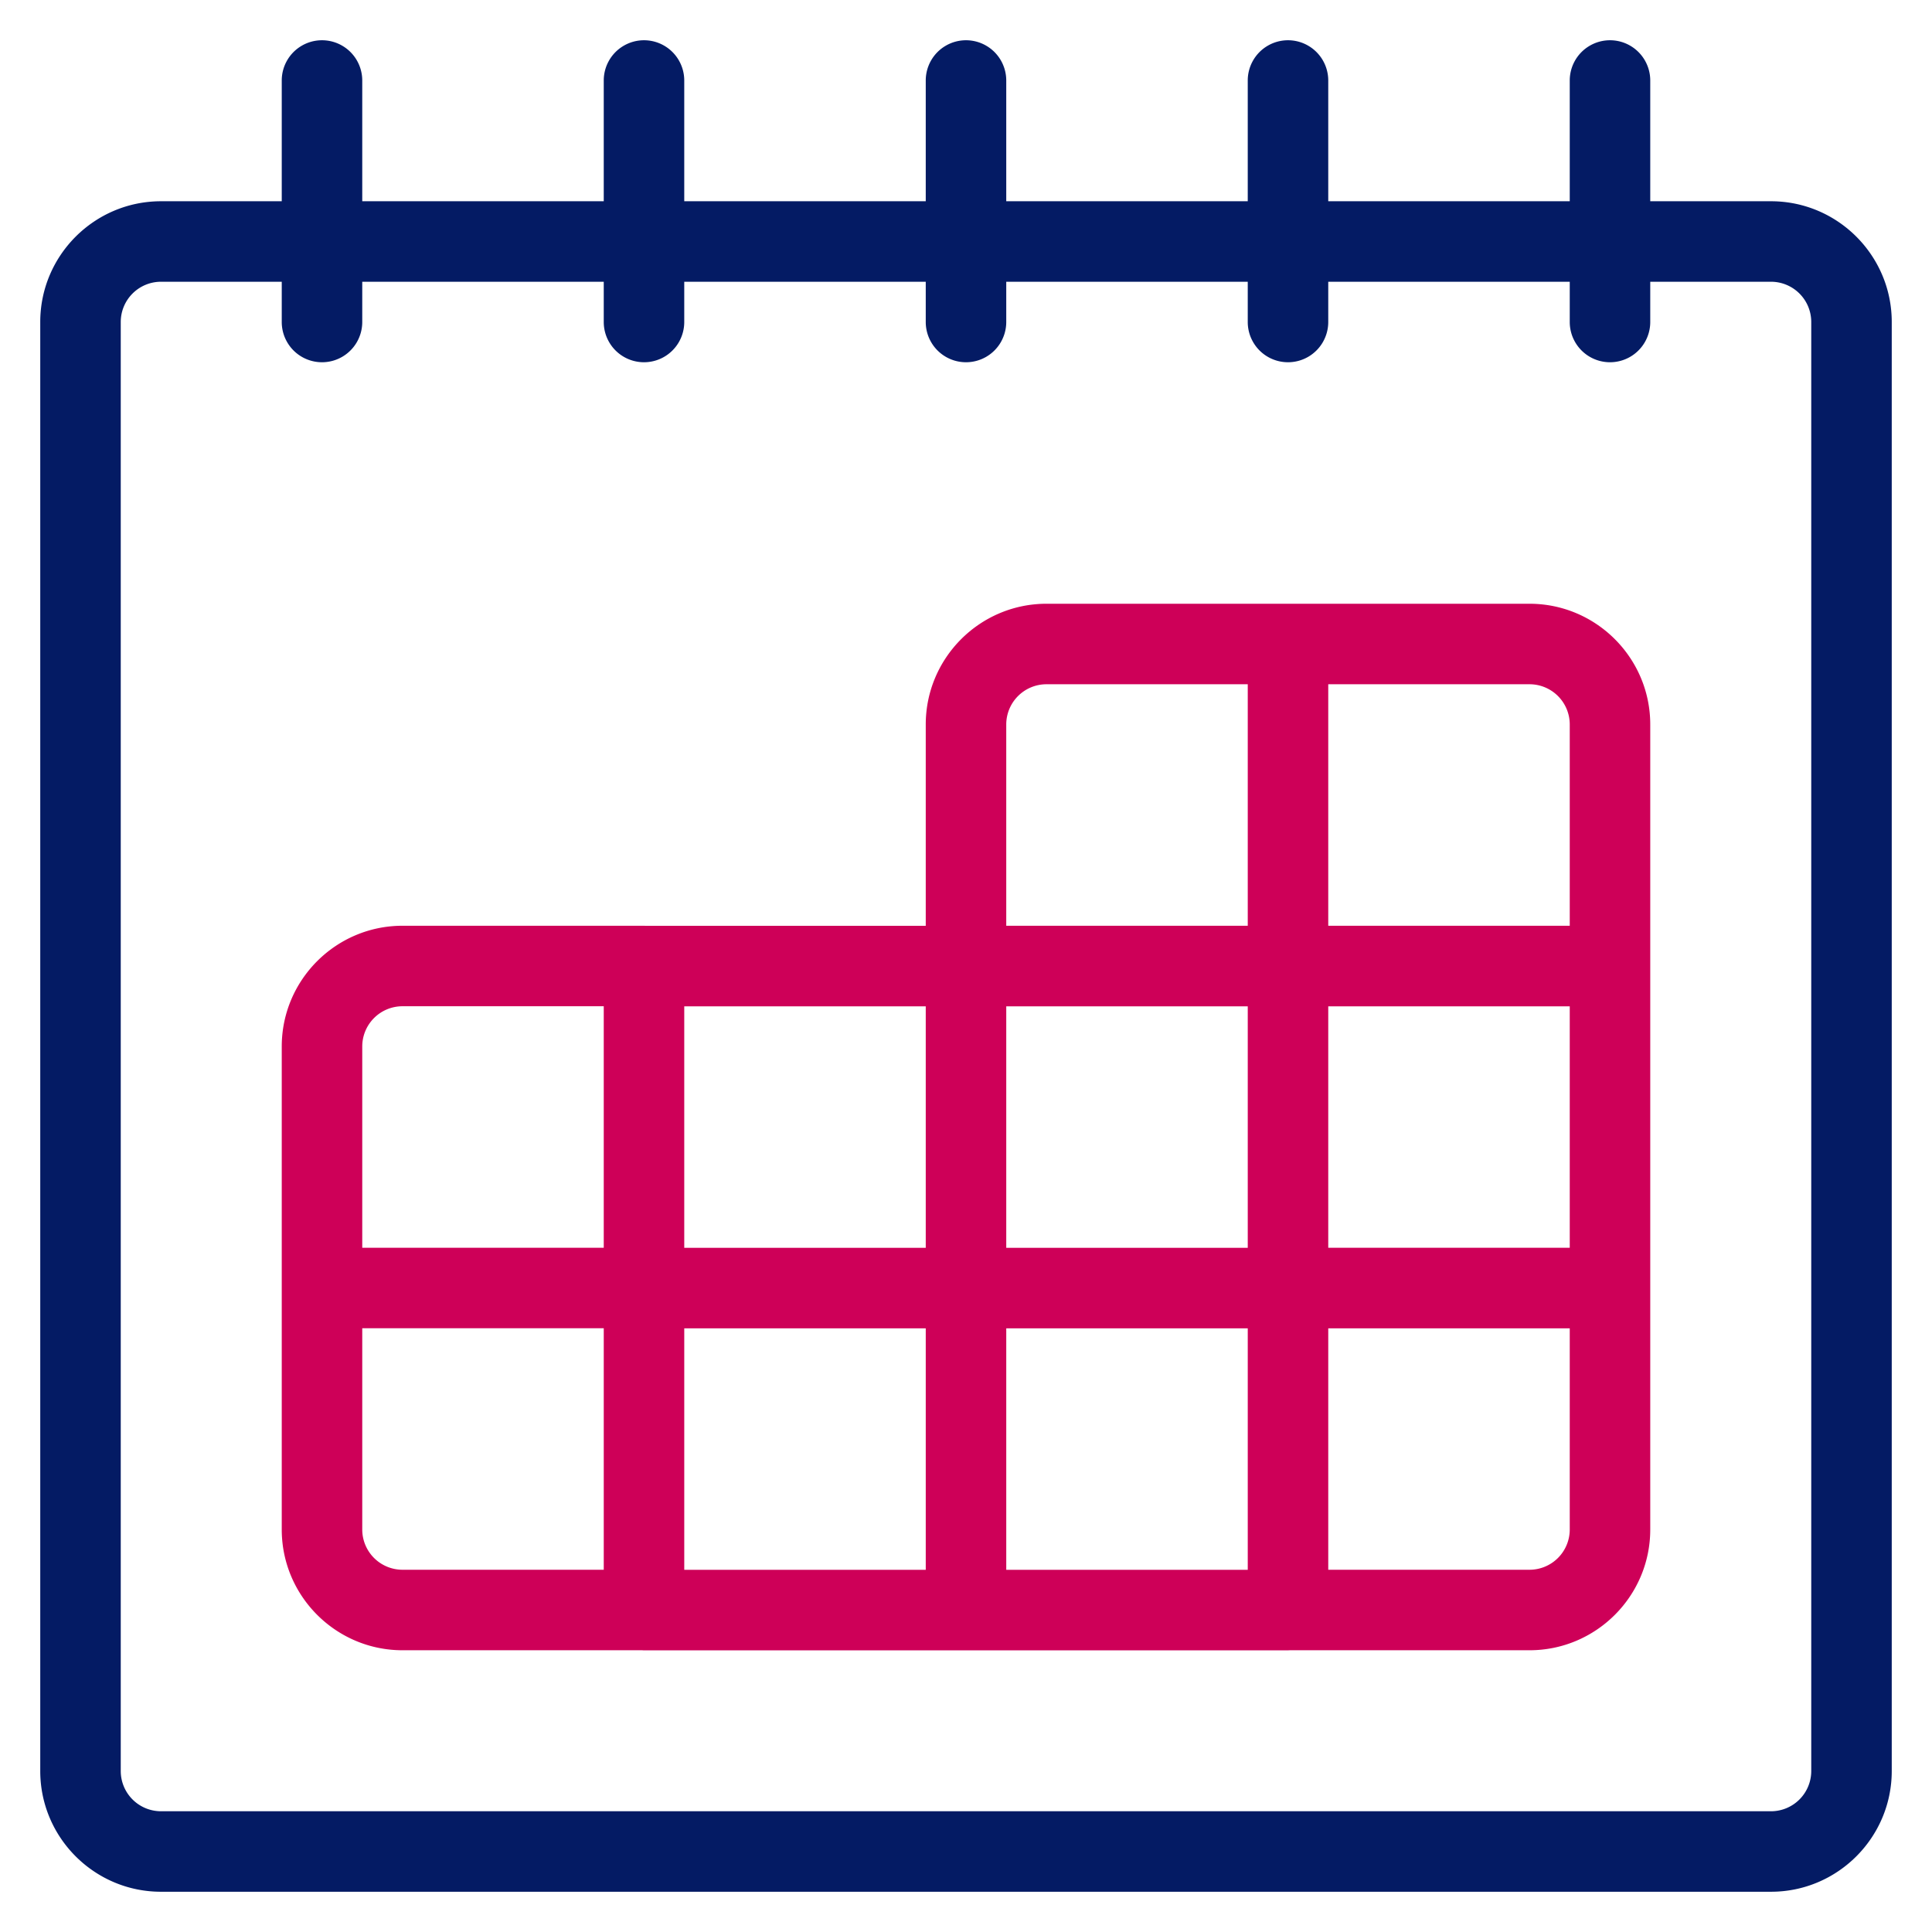
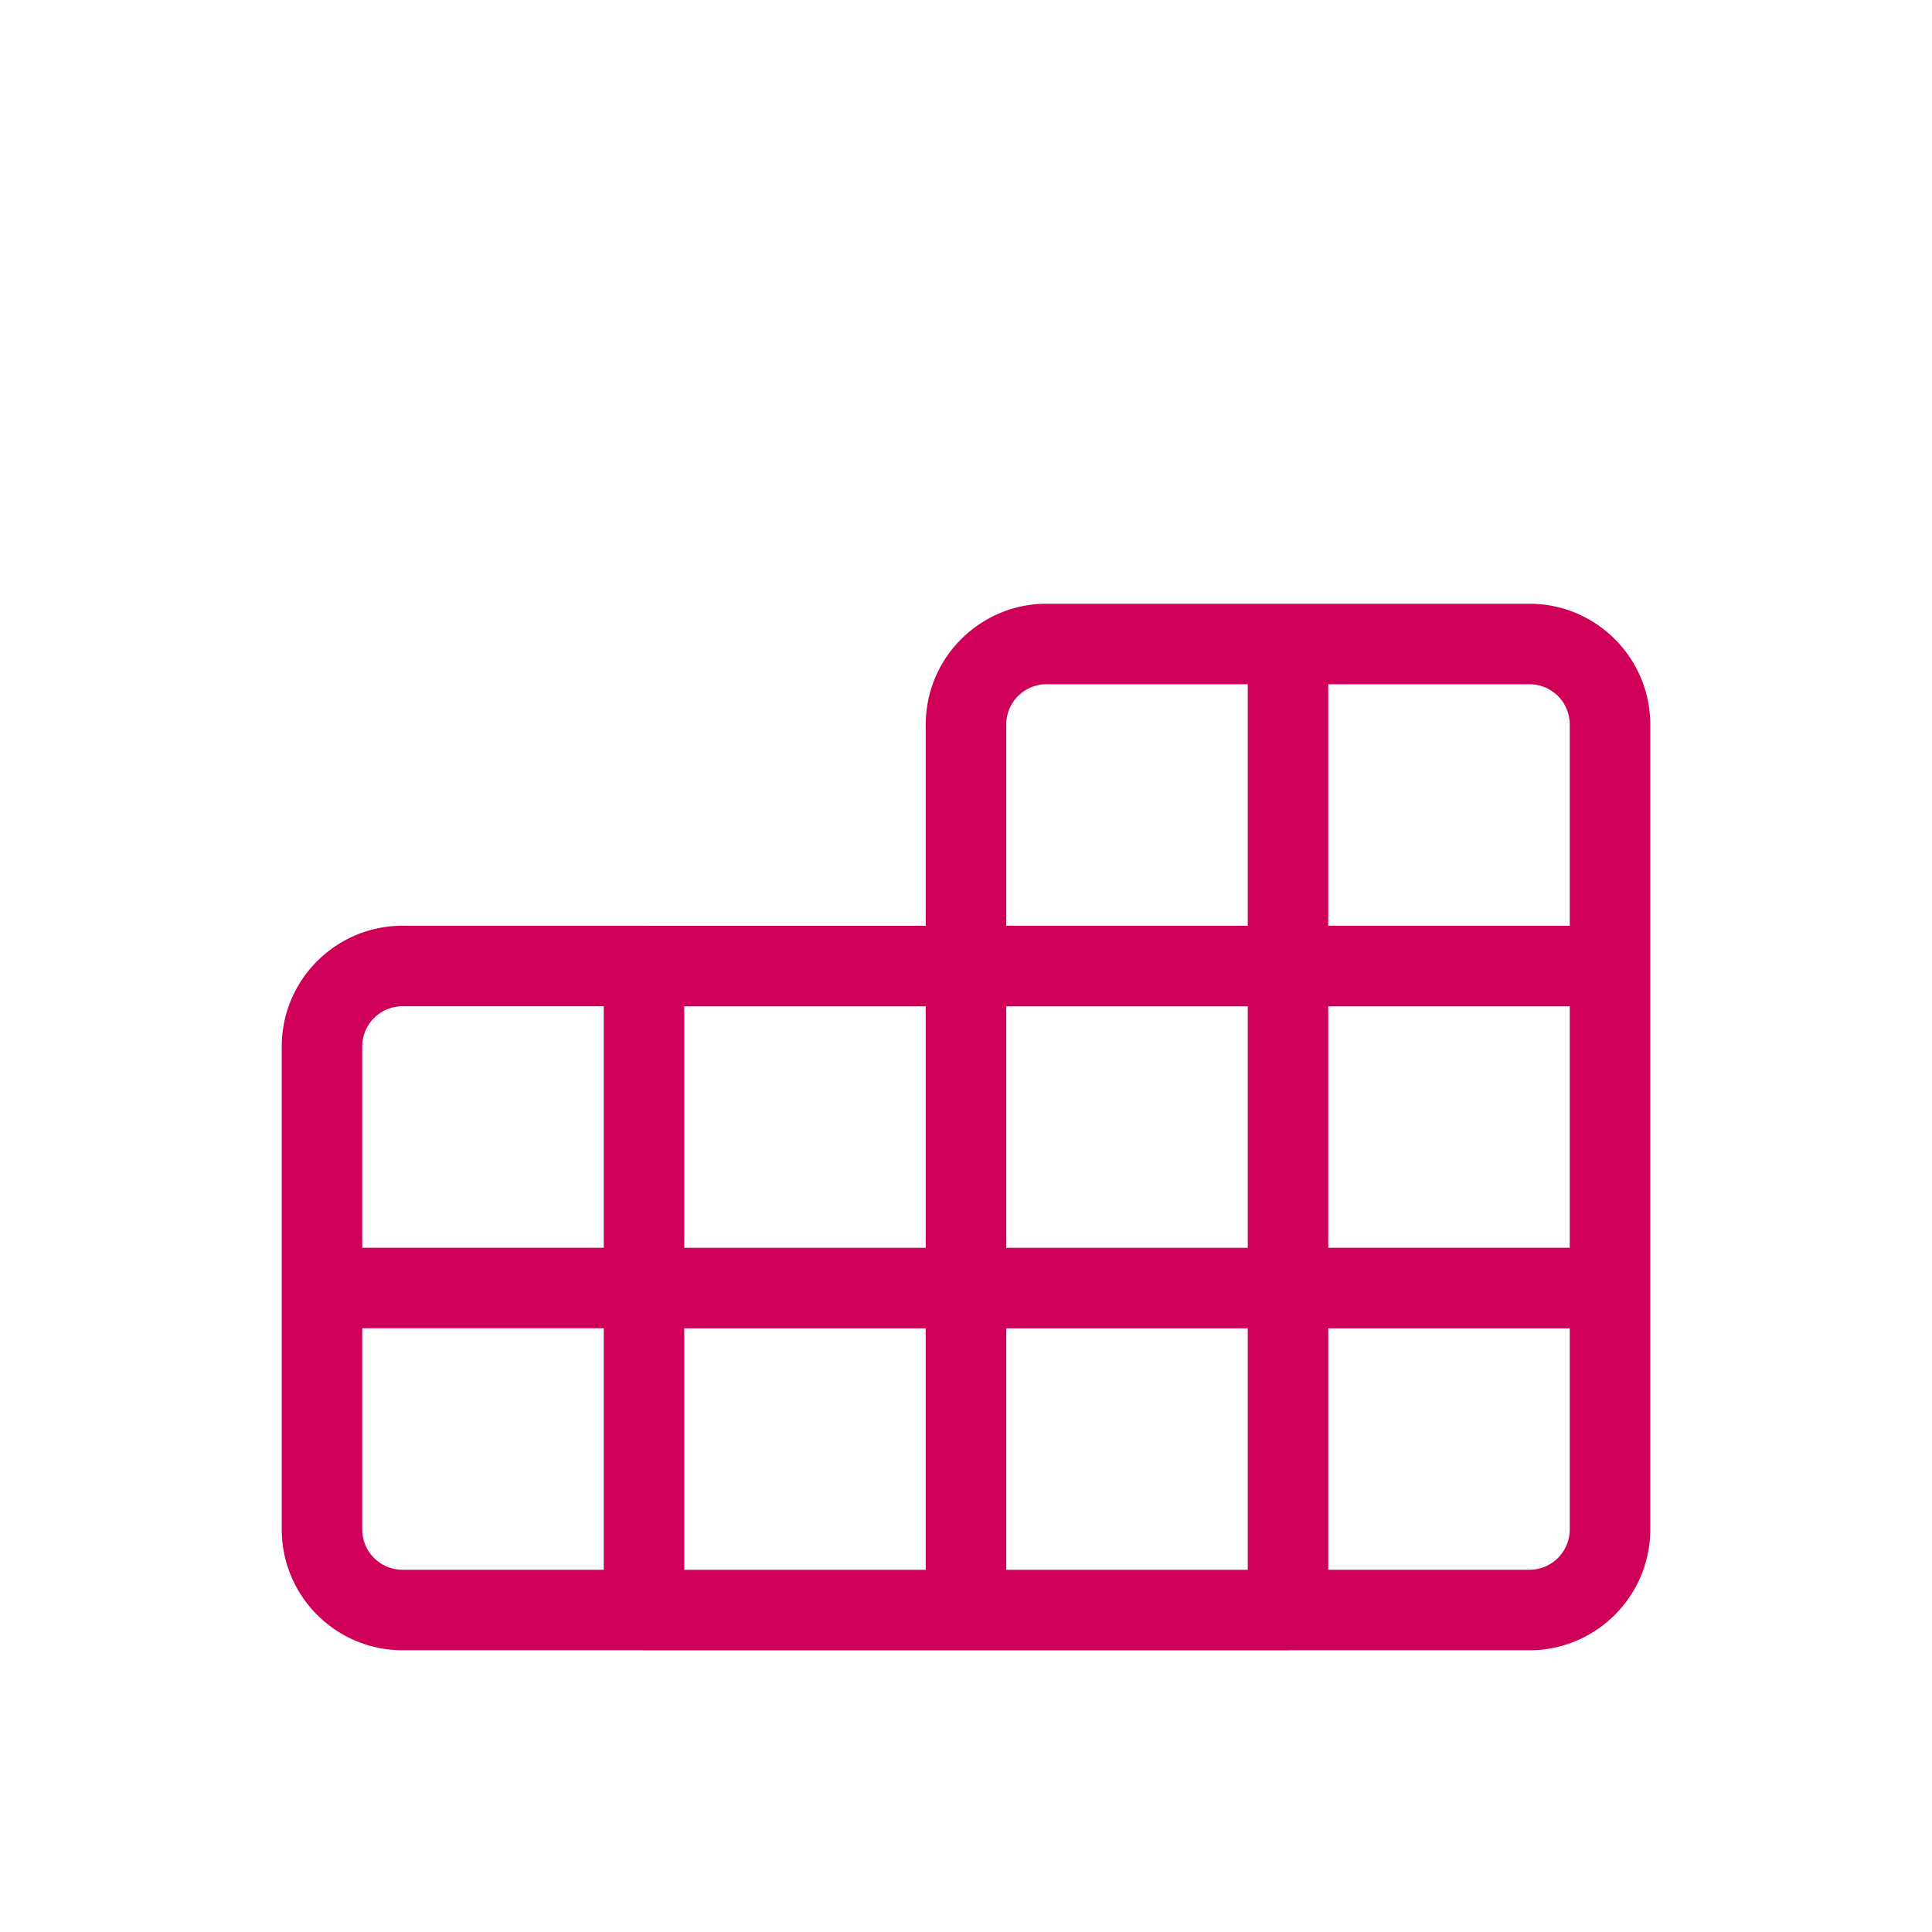
<svg xmlns="http://www.w3.org/2000/svg" width="24" height="24" viewBox="0 0 24 24">
  <g>
    <g>
      <g>
-         <path fill="#041b64" d="M3.5 3.5V4a.5.5 0 0 0 1 0v-.5h3V4a.5.5 0 0 0 1 0v-.5h3V4a.5.5 0 0 0 1 0v-.5h3V4a.5.5 0 0 0 1 0v-.5h3V4a.5.5 0 0 0 1 0v-.5H22a.5.5 0 0 1 .5.5v18a.5.5 0 0 1-.5.5H2a.5.5 0 0 1-.5-.5V4a.5.5 0 0 1 .5-.5zm18.5 20c.827 0 1.5-.673 1.5-1.5V4c0-.827-.673-1.5-1.5-1.5h-1.5V1a.5.5 0 0 0-1 0v1.5h-3V1a.5.5 0 0 0-1 0v1.5h-3V1a.5.5 0 0 0-1 0v1.5h-3V1a.5.5 0 0 0-1 0v1.5h-3V1a.5.5 0 0 0-1 0v1.5H2C1.173 2.5.5 3.173.5 4v18c0 .827.673 1.5 1.5 1.5z" />
-       </g>
+         </g>
      <g>
        <path fill="#ce0058" d="M12.5 11.5V9a.5.5 0 0 1 .5-.5h2.5v3zm4 0v-3H19a.5.5 0 0 1 .5.5v2.5zm-12 4V13a.5.5 0 0 1 .5-.5h2.5v3zm12 0v-2.999h3V15.5zm-8 .001v-3h3v3zm4 0v-3h3v3zm-8 .999h3v3H5a.5.5 0 0 1-.5-.5zm12 3v-2.999h3V19a.5.5 0 0 1-.5.5zm-8 .001v-3h3v3zm4 0v-3h3v3zm3.5 1l.021-.001H19c.827 0 1.5-.673 1.5-1.5V9c0-.827-.673-1.5-1.5-1.5h-6c-.827 0-1.5.673-1.5 1.5v2.501H8.021L8 11.5H5c-.827 0-1.5.673-1.5 1.5v6c0 .827.673 1.5 1.5 1.5h2.979a.148.148 0 0 0 .021.001z" />
      </g>
    </g>
  </g>
</svg>